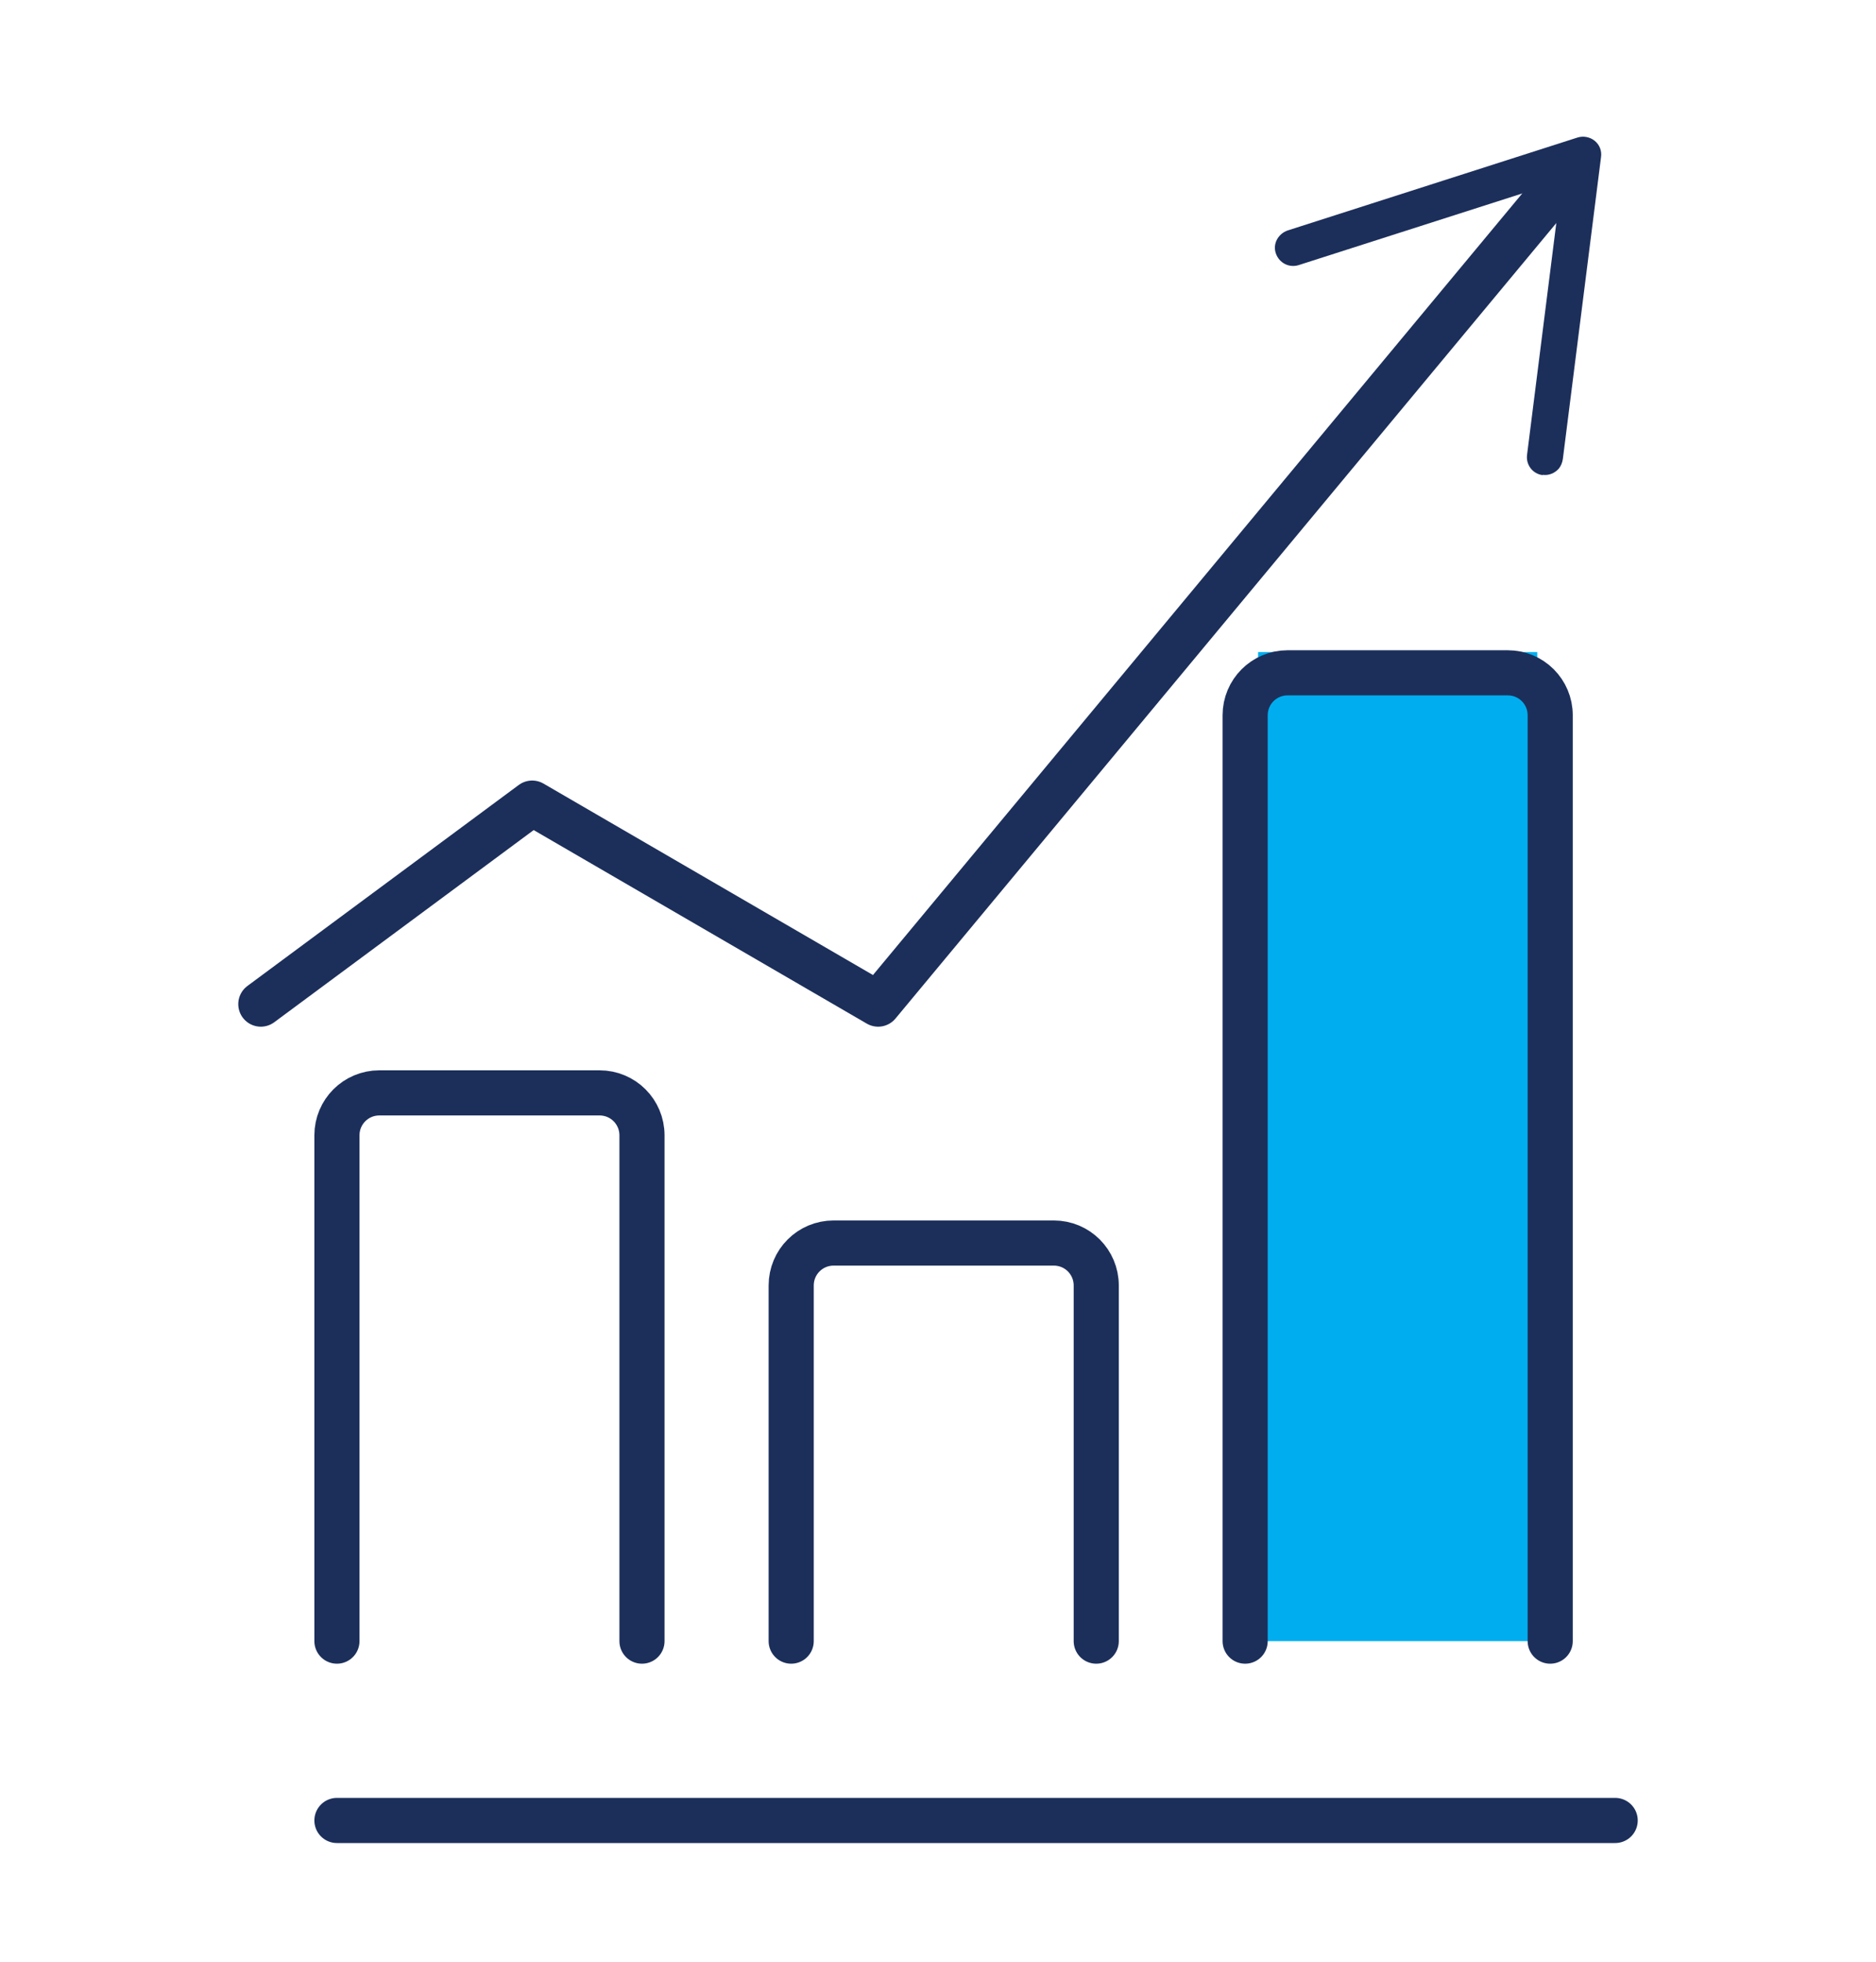
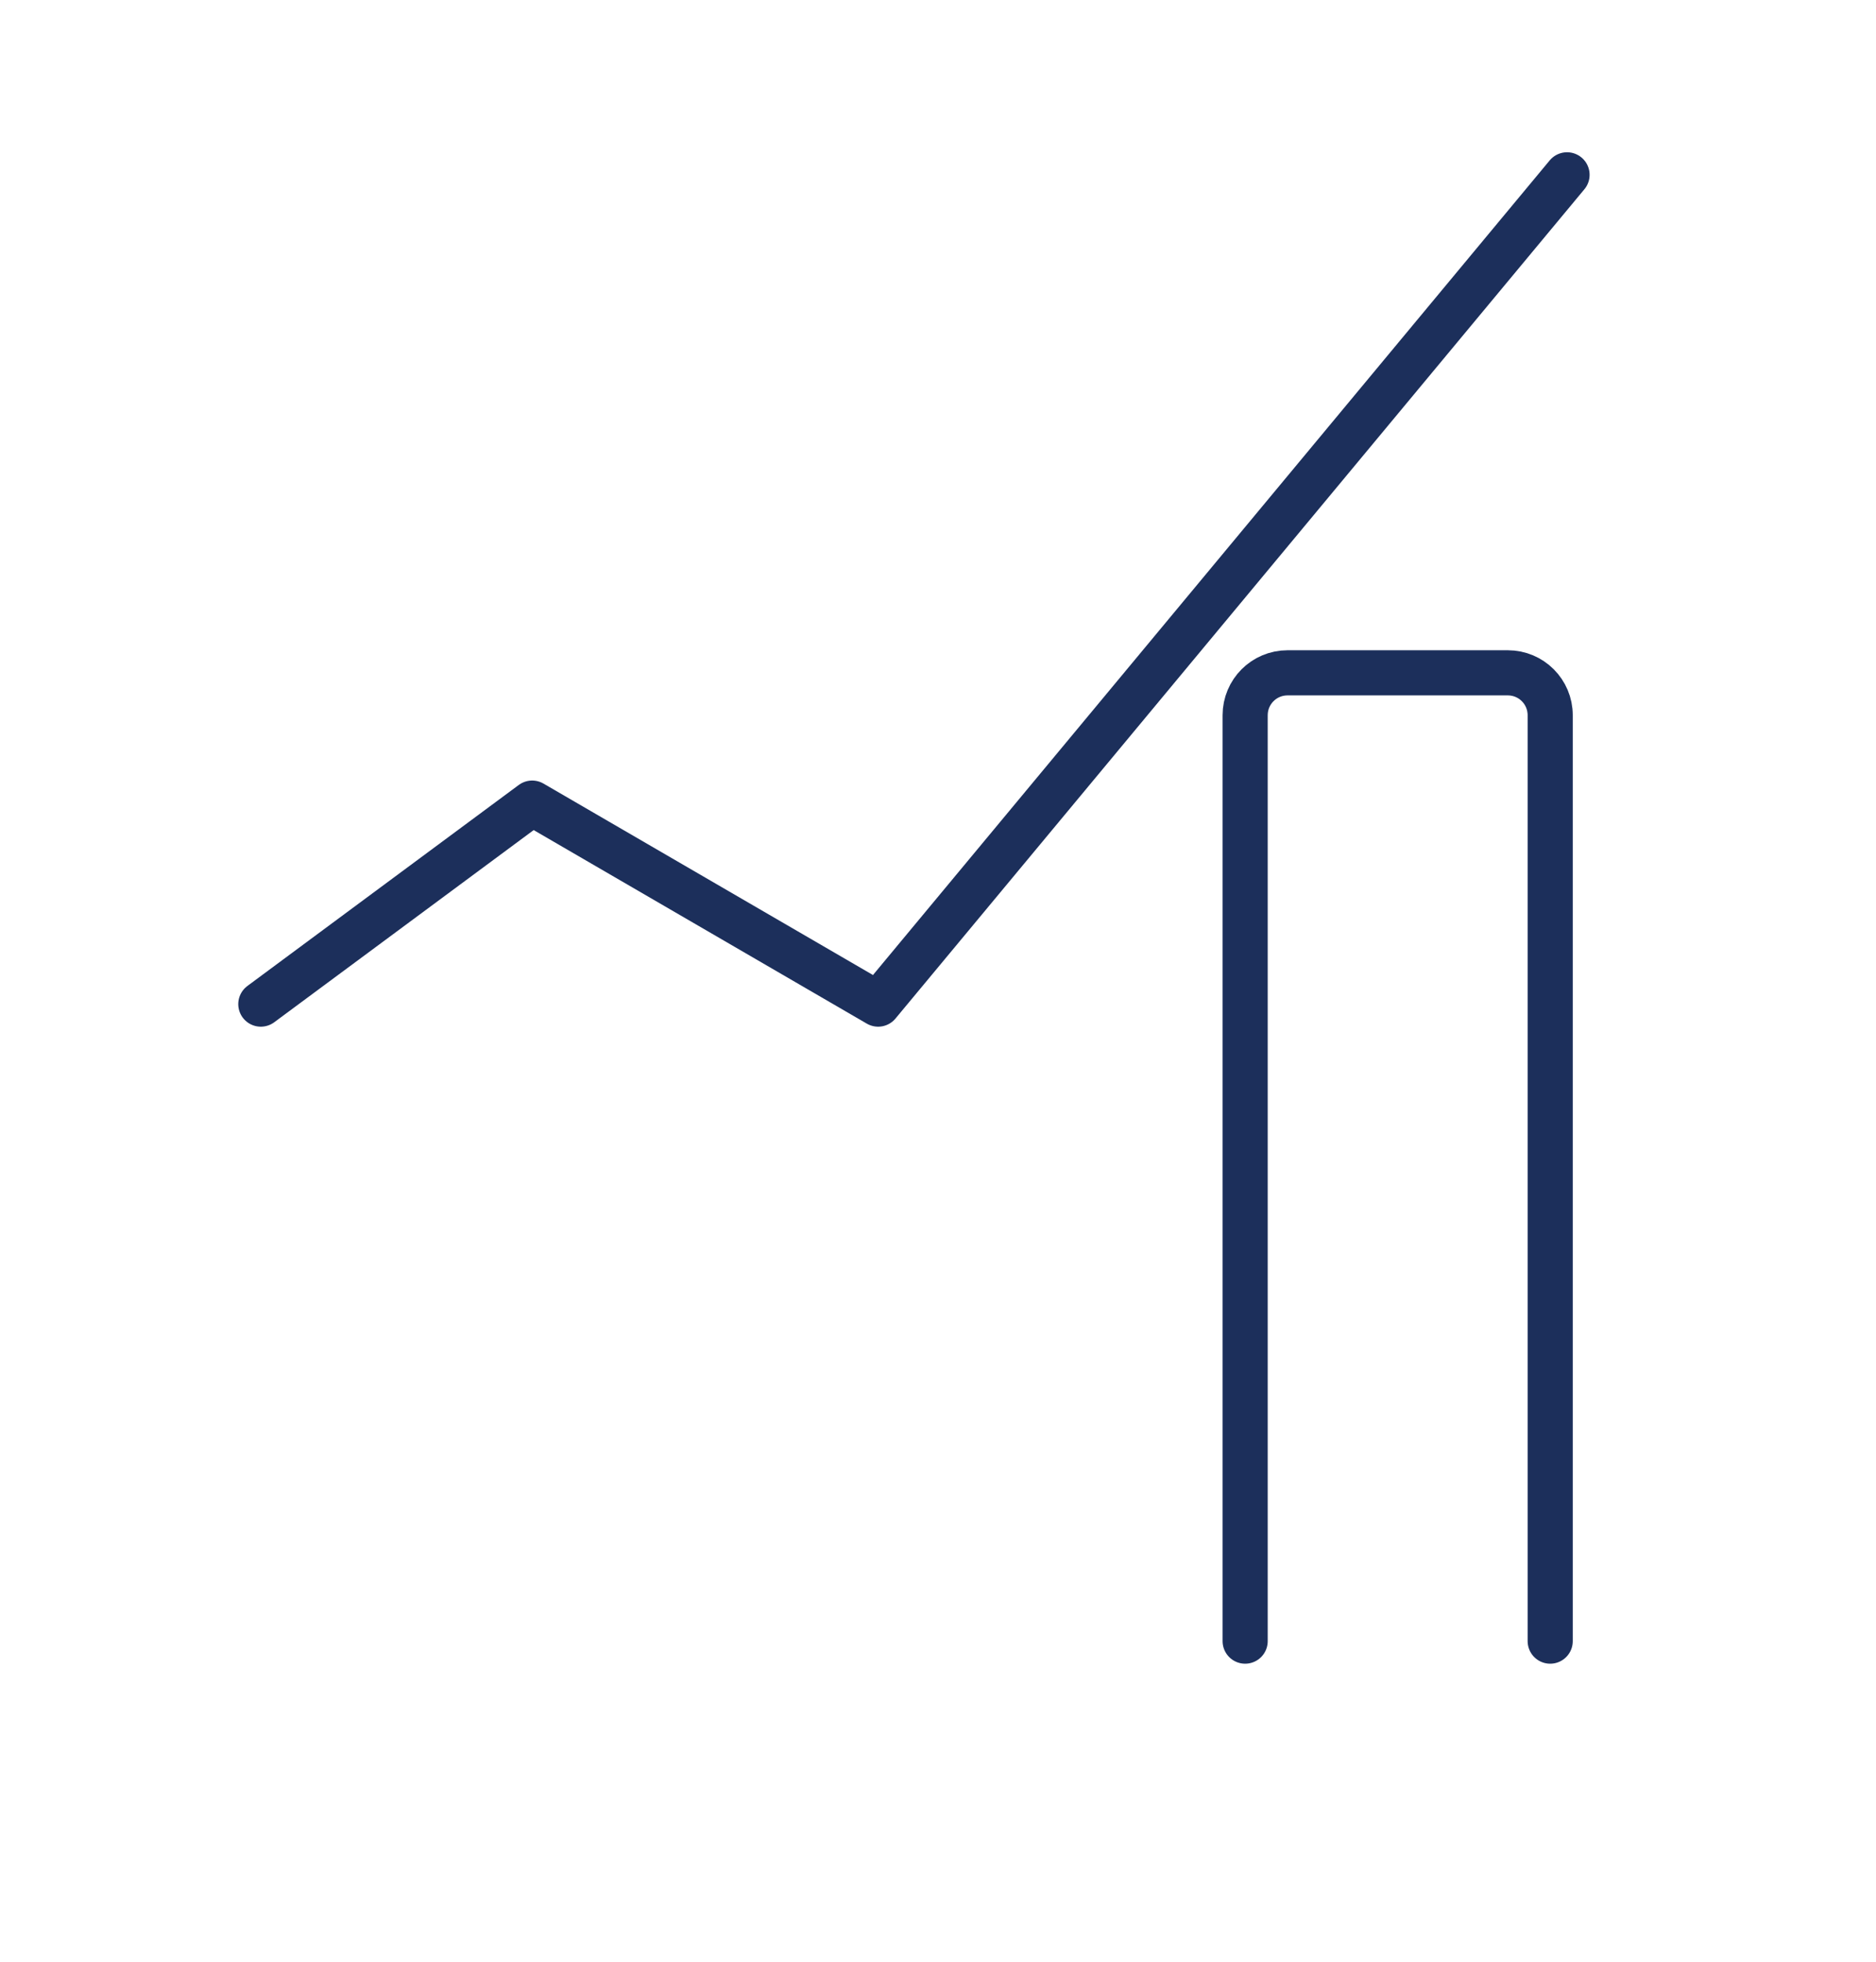
<svg xmlns="http://www.w3.org/2000/svg" id="Layer_1" data-name="Layer 1" viewBox="0 0 62.36 65.2">
  <defs>
    <style>      .cls-1 {        fill: #00aeef;      }      .cls-2 {        fill: #1c2f5b;      }      .cls-3, .cls-4, .cls-5 {        fill: none;      }      .cls-4 {        stroke-miterlimit: 10;      }      .cls-4, .cls-5 {        stroke: #1c2f5b;        stroke-linecap: round;        stroke-width: 1.5px;      }      .cls-5 {        stroke-linejoin: round;      }    </style>
  </defs>
  <rect class="cls-3" width="62.36" height="65.2" />
  <g>
-     <rect class="cls-1" x="41.82" y="21.67" width="9.28" height="32.87" />
-     <line class="cls-4" x1="11.2" y1="60.5" x2="53.69" y2="60.5" />
-     <path class="cls-4" d="m21.34,54.54v-16.81c0-.78-.63-1.41-1.41-1.41h-7.32c-.78,0-1.41.63-1.41,1.41v16.81" />
-     <path class="cls-4" d="m36.44,54.54v-11.82c0-.78-.63-1.41-1.41-1.41h-7.32c-.78,0-1.41.63-1.41,1.41v11.82" />
    <path class="cls-4" d="m51.53,54.54v-30.77c0-.78-.63-1.41-1.41-1.41h-7.32c-.78,0-1.41.63-1.41,1.41v30.77" />
    <g>
      <polyline class="cls-5" points="8.67 33.37 17.69 26.69 29.19 33.37 52.09 5.81" />
-       <path class="cls-2" d="m51.28,15.79c-.33-.04-.56-.34-.52-.67l1.15-9.11-8.74,2.8c-.32.1-.65-.07-.76-.39s.08-.65.39-.76l9.64-3.09c.19-.06.41-.02.57.11.16.13.24.33.21.54l-1.27,10.04c-.02.12-.06.22-.13.31-.13.15-.33.24-.54.21Z" />
    </g>
  </g>
</svg>